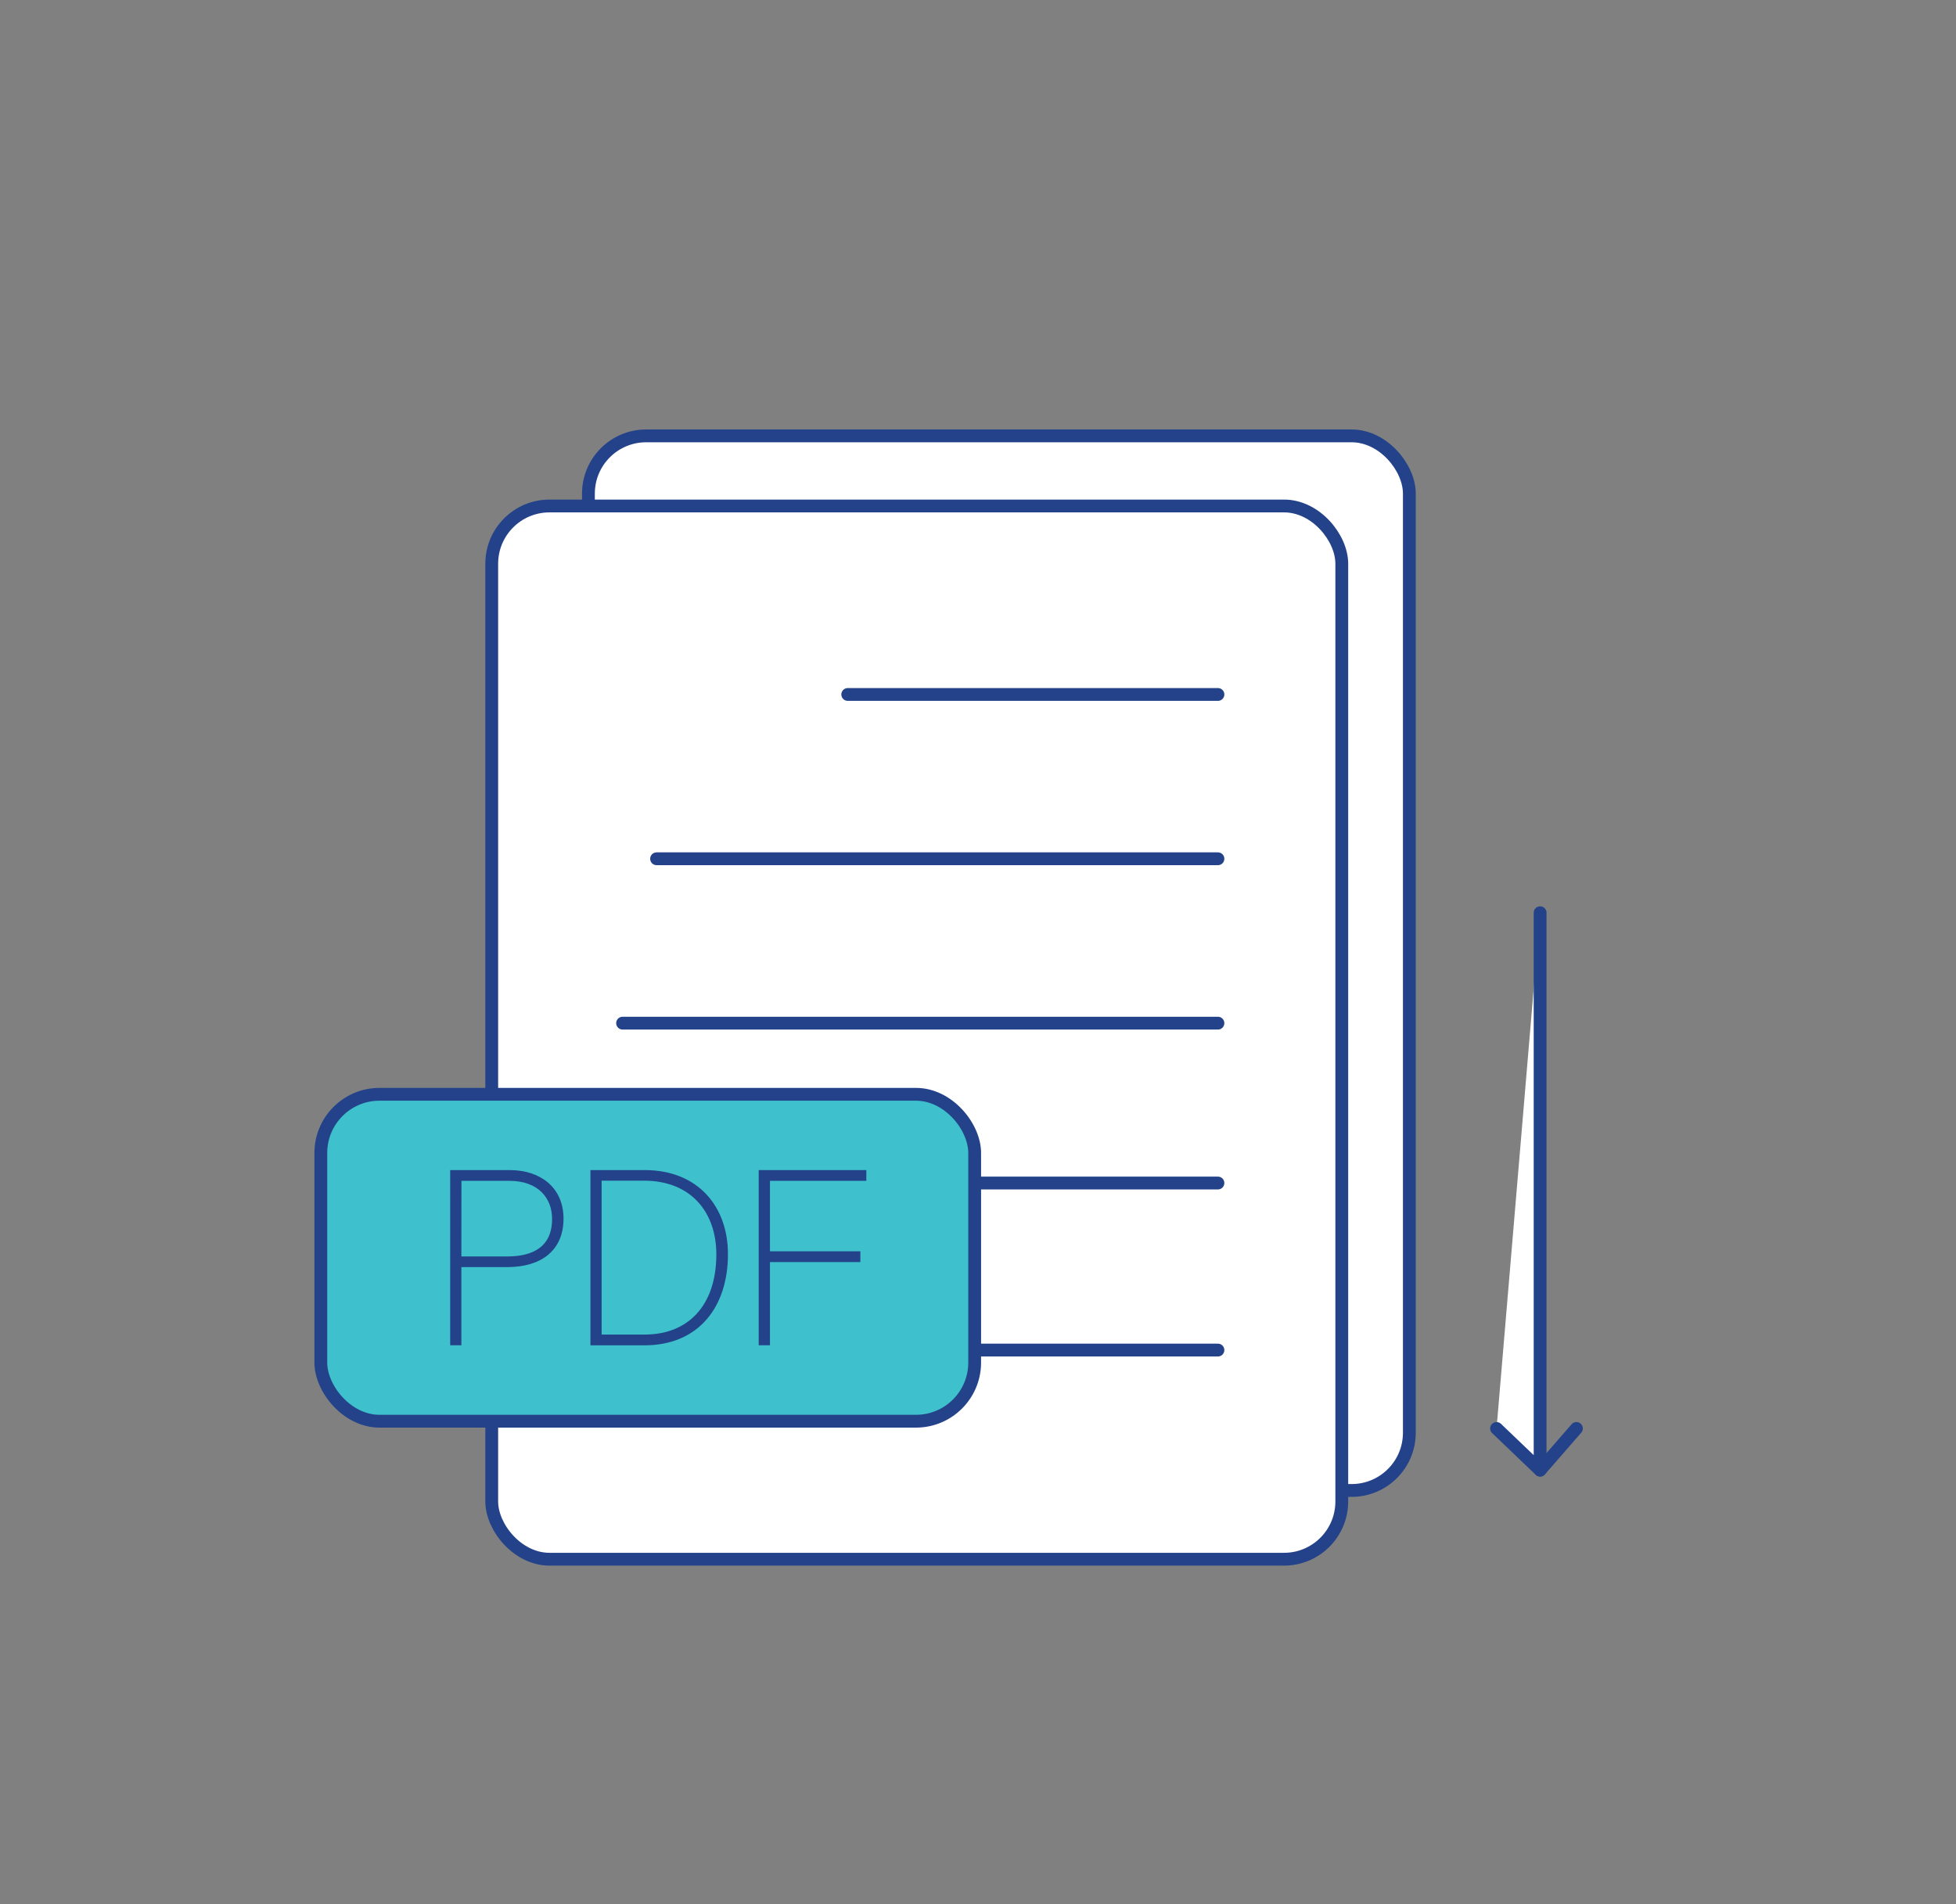
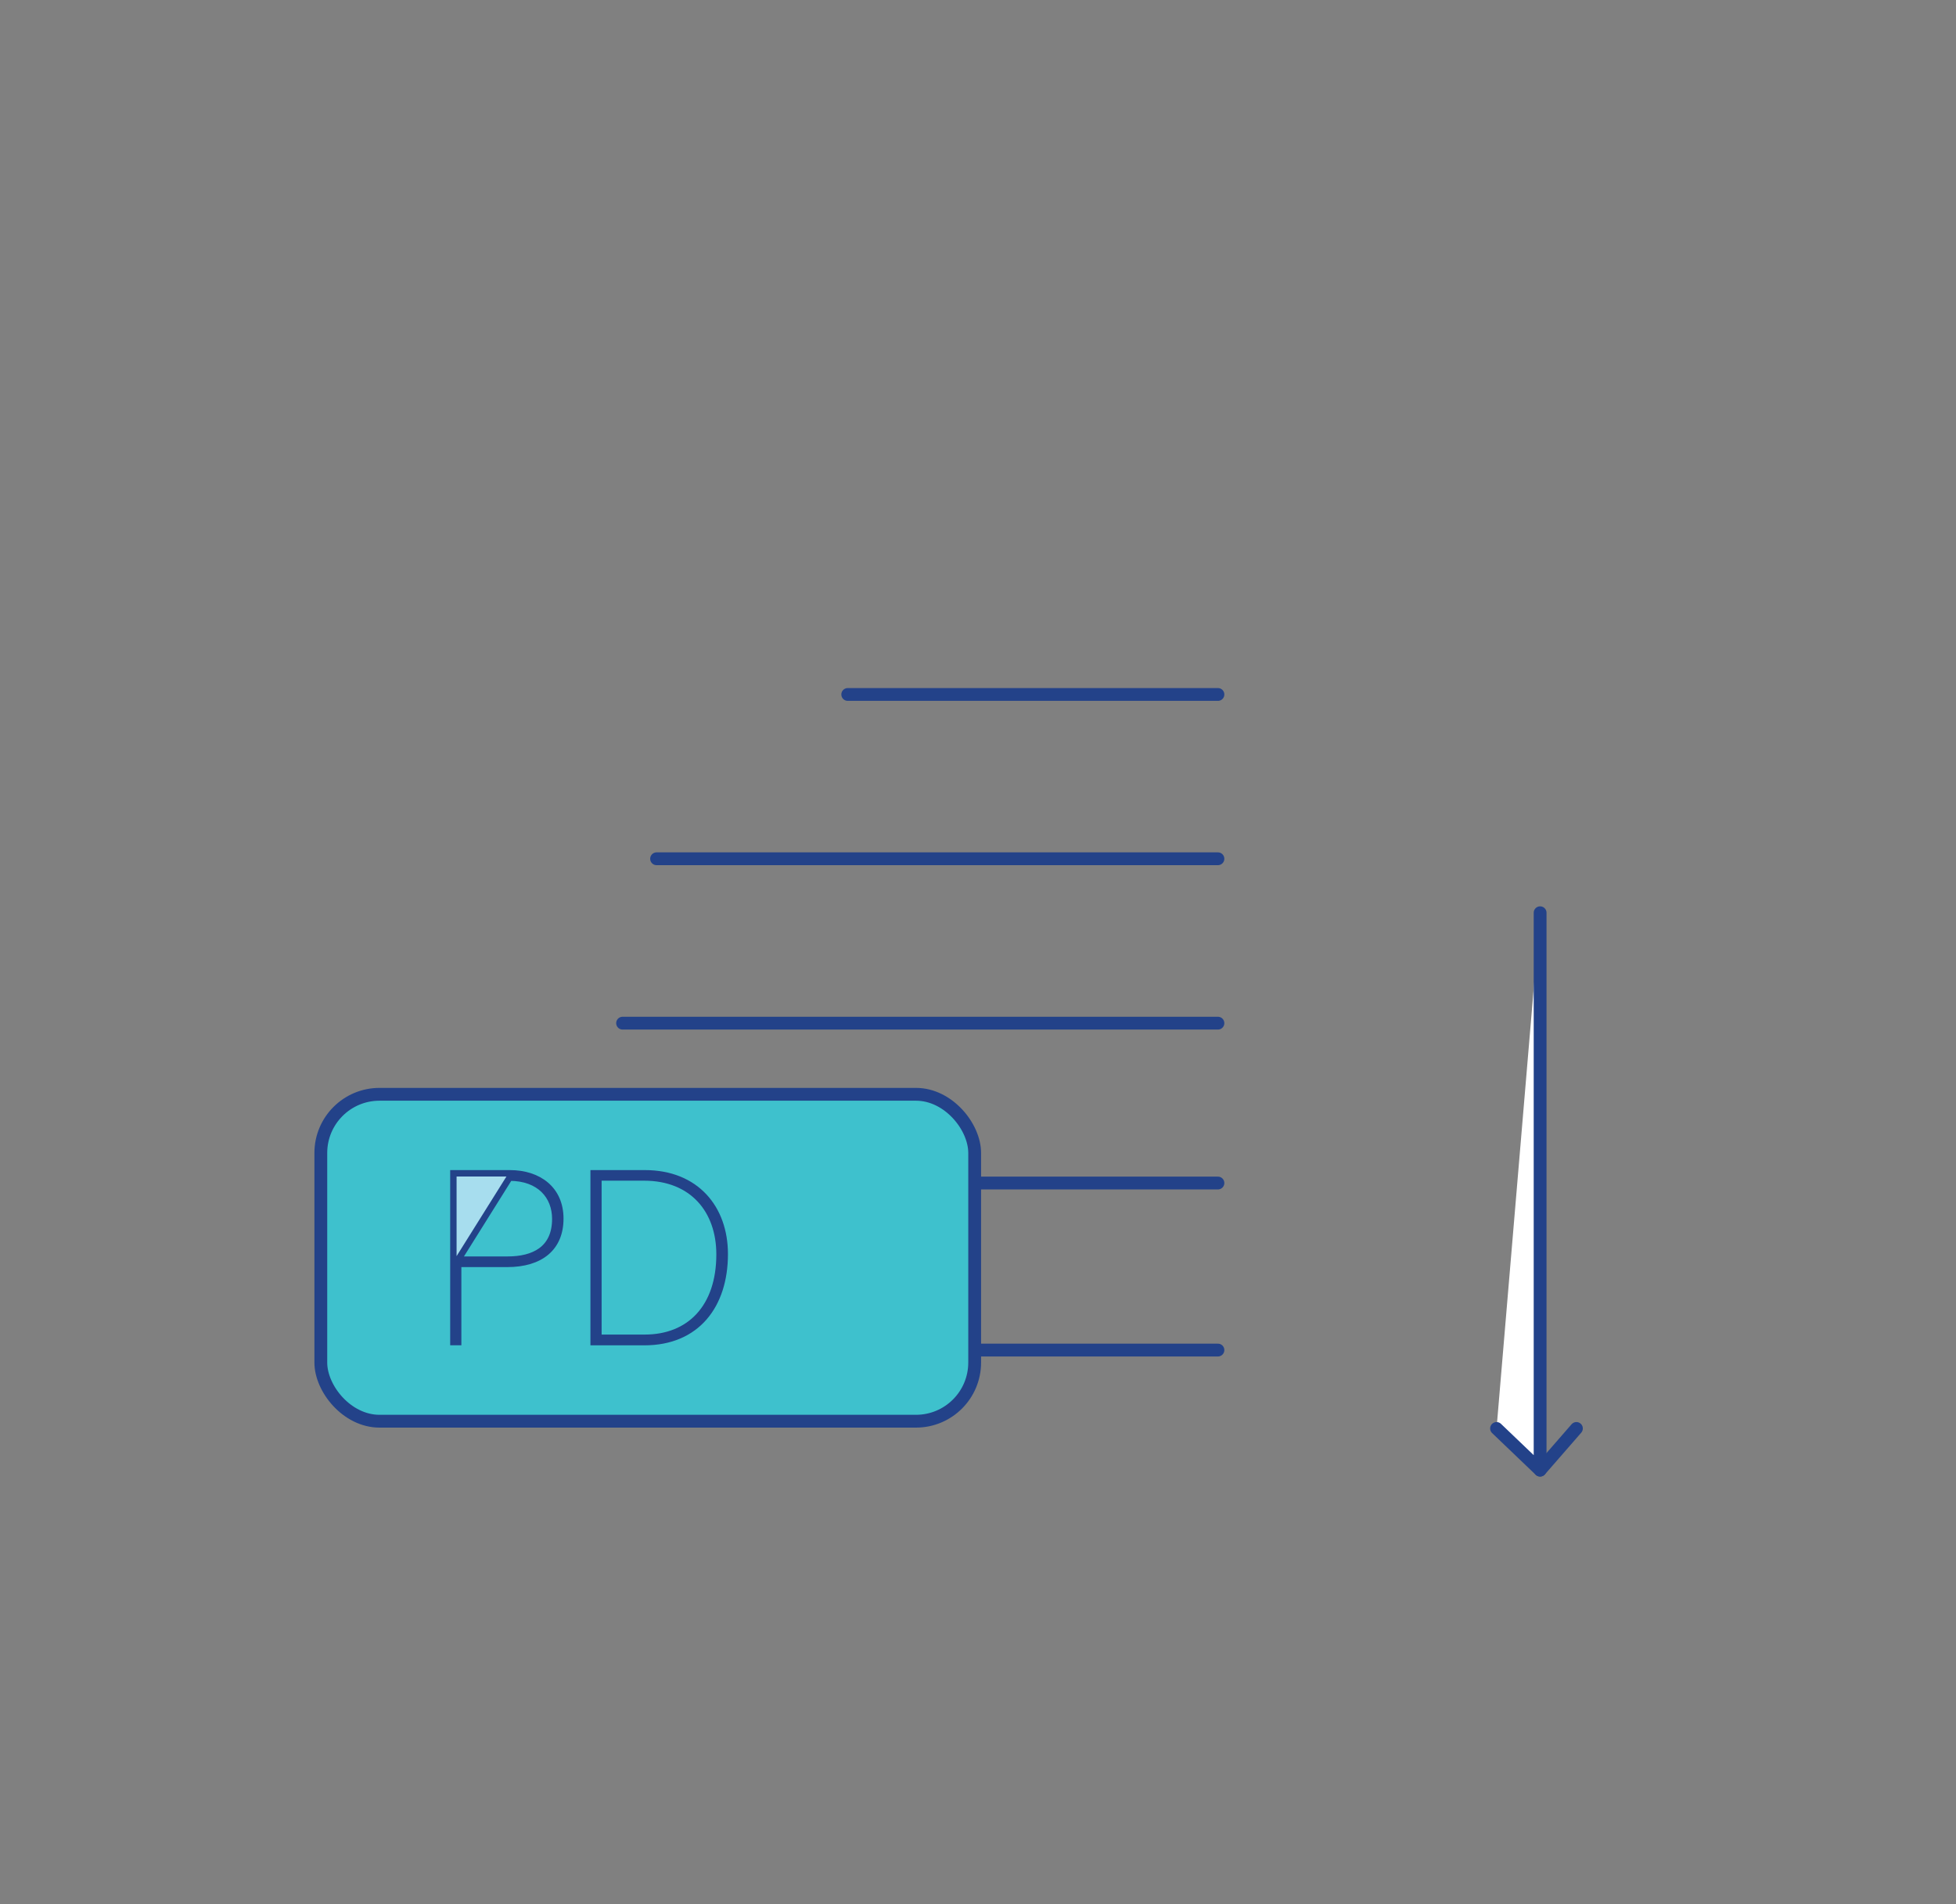
<svg xmlns="http://www.w3.org/2000/svg" id="Capa_1" data-name="Capa 1" viewBox="0 0 229 223">
  <rect x="0" y="0" width="229" height="223" fill="#808080" stroke="none" />
  <defs>
    <style>.cls-1{fill:#fff;}.cls-1,.cls-2,.cls-3,.cls-4{stroke:#234289;}.cls-1,.cls-2,.cls-3{stroke-linecap:round;stroke-linejoin:round;stroke-width:1.5px;}.cls-2{fill:none;}.cls-3{fill:#3ec1cd;}.cls-4{fill:#a7ddee;stroke-width:0.75px;}</style>
  </defs>
-   <rect class="cls-1" x="68.89" y="51.04" width="96.11" height="123.49" rx="6.76" transform="translate(233.89 225.57) rotate(-180)" />
-   <rect class="cls-1" x="57.58" y="59.24" width="99.52" height="123.33" rx="6.76" transform="translate(214.67 241.82) rotate(-180)" />
  <polyline class="cls-1" points="180.31 106.88 180.31 172.15 175.21 167.27" />
  <line class="cls-1" x1="184.56" y1="167.27" x2="180.31" y2="172.15" />
  <line class="cls-2" x1="142.59" y1="81.32" x2="99.25" y2="81.32" />
  <line class="cls-2" x1="142.59" y1="100.56" x2="76.87" y2="100.56" />
  <line class="cls-2" x1="142.59" y1="119.81" x2="72.89" y2="119.81" />
  <line class="cls-2" x1="142.59" y1="138.53" x2="72.89" y2="138.53" />
  <line class="cls-2" x1="142.59" y1="158.09" x2="72.89" y2="158.09" />
  <rect class="cls-3" x="37.56" y="128.14" width="76.55" height="38.28" rx="6.87" />
-   <path class="cls-4" d="M53.08,137.39h6.6c3.42,0,5.92,1.91,5.92,5.31S63.3,148,59.37,148H53.64v9.15h-.56Zm.56,10.11h5.81c3,0,5.56-1.18,5.56-4.77,0-2.67-1.82-4.83-5.36-4.83h-6Z" />
+   <path class="cls-4" d="M53.08,137.39h6.6c3.42,0,5.92,1.91,5.92,5.31S63.3,148,59.37,148H53.64v9.15h-.56Zm.56,10.11h5.81c3,0,5.56-1.18,5.56-4.77,0-2.67-1.82-4.83-5.36-4.83Z" />
  <path class="cls-4" d="M69.5,137.39h6c6,0,9.35,4.1,9.35,9.46,0,6-3.28,10.31-9.4,10.31H69.5Zm.56,19.26h5.42c5.28,0,8.76-3.56,8.76-9.77,0-5.14-3.14-9-8.84-9H70.06Z" />
-   <path class="cls-4" d="M89.2,137.39h11.85v.51H89.77v9h10.58v.51H89.77v9.74H89.2Z" />
</svg>